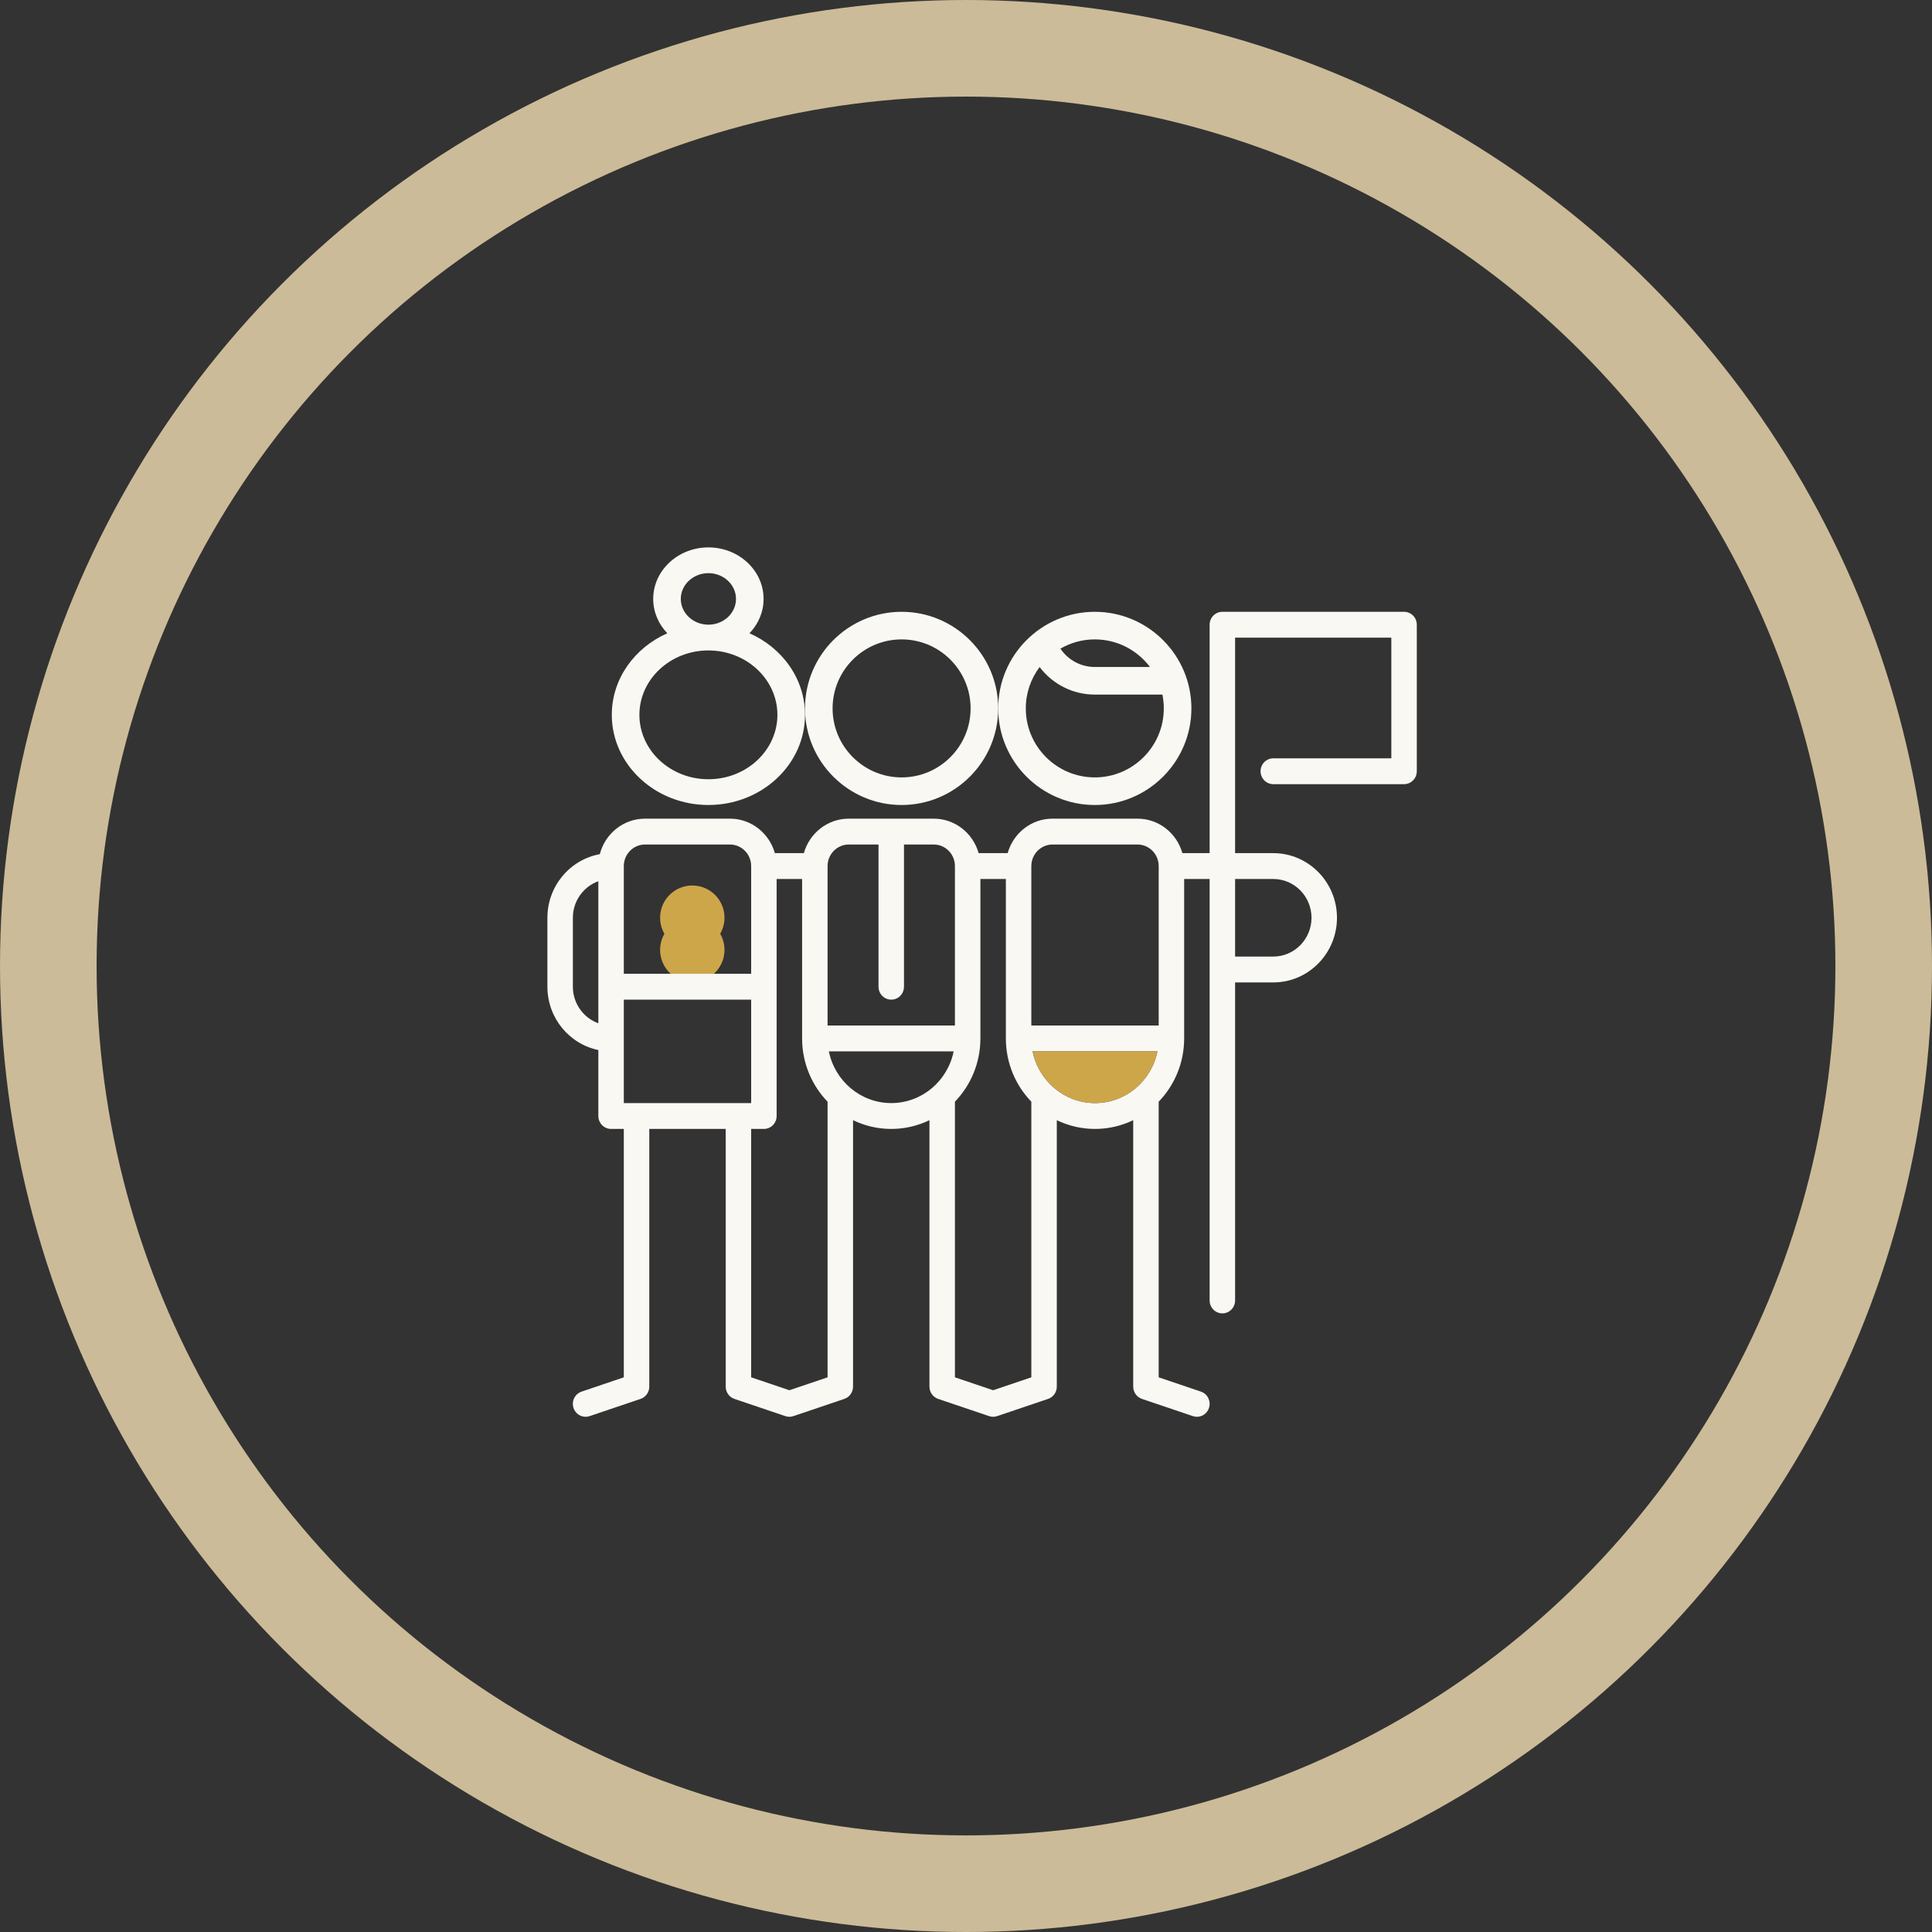
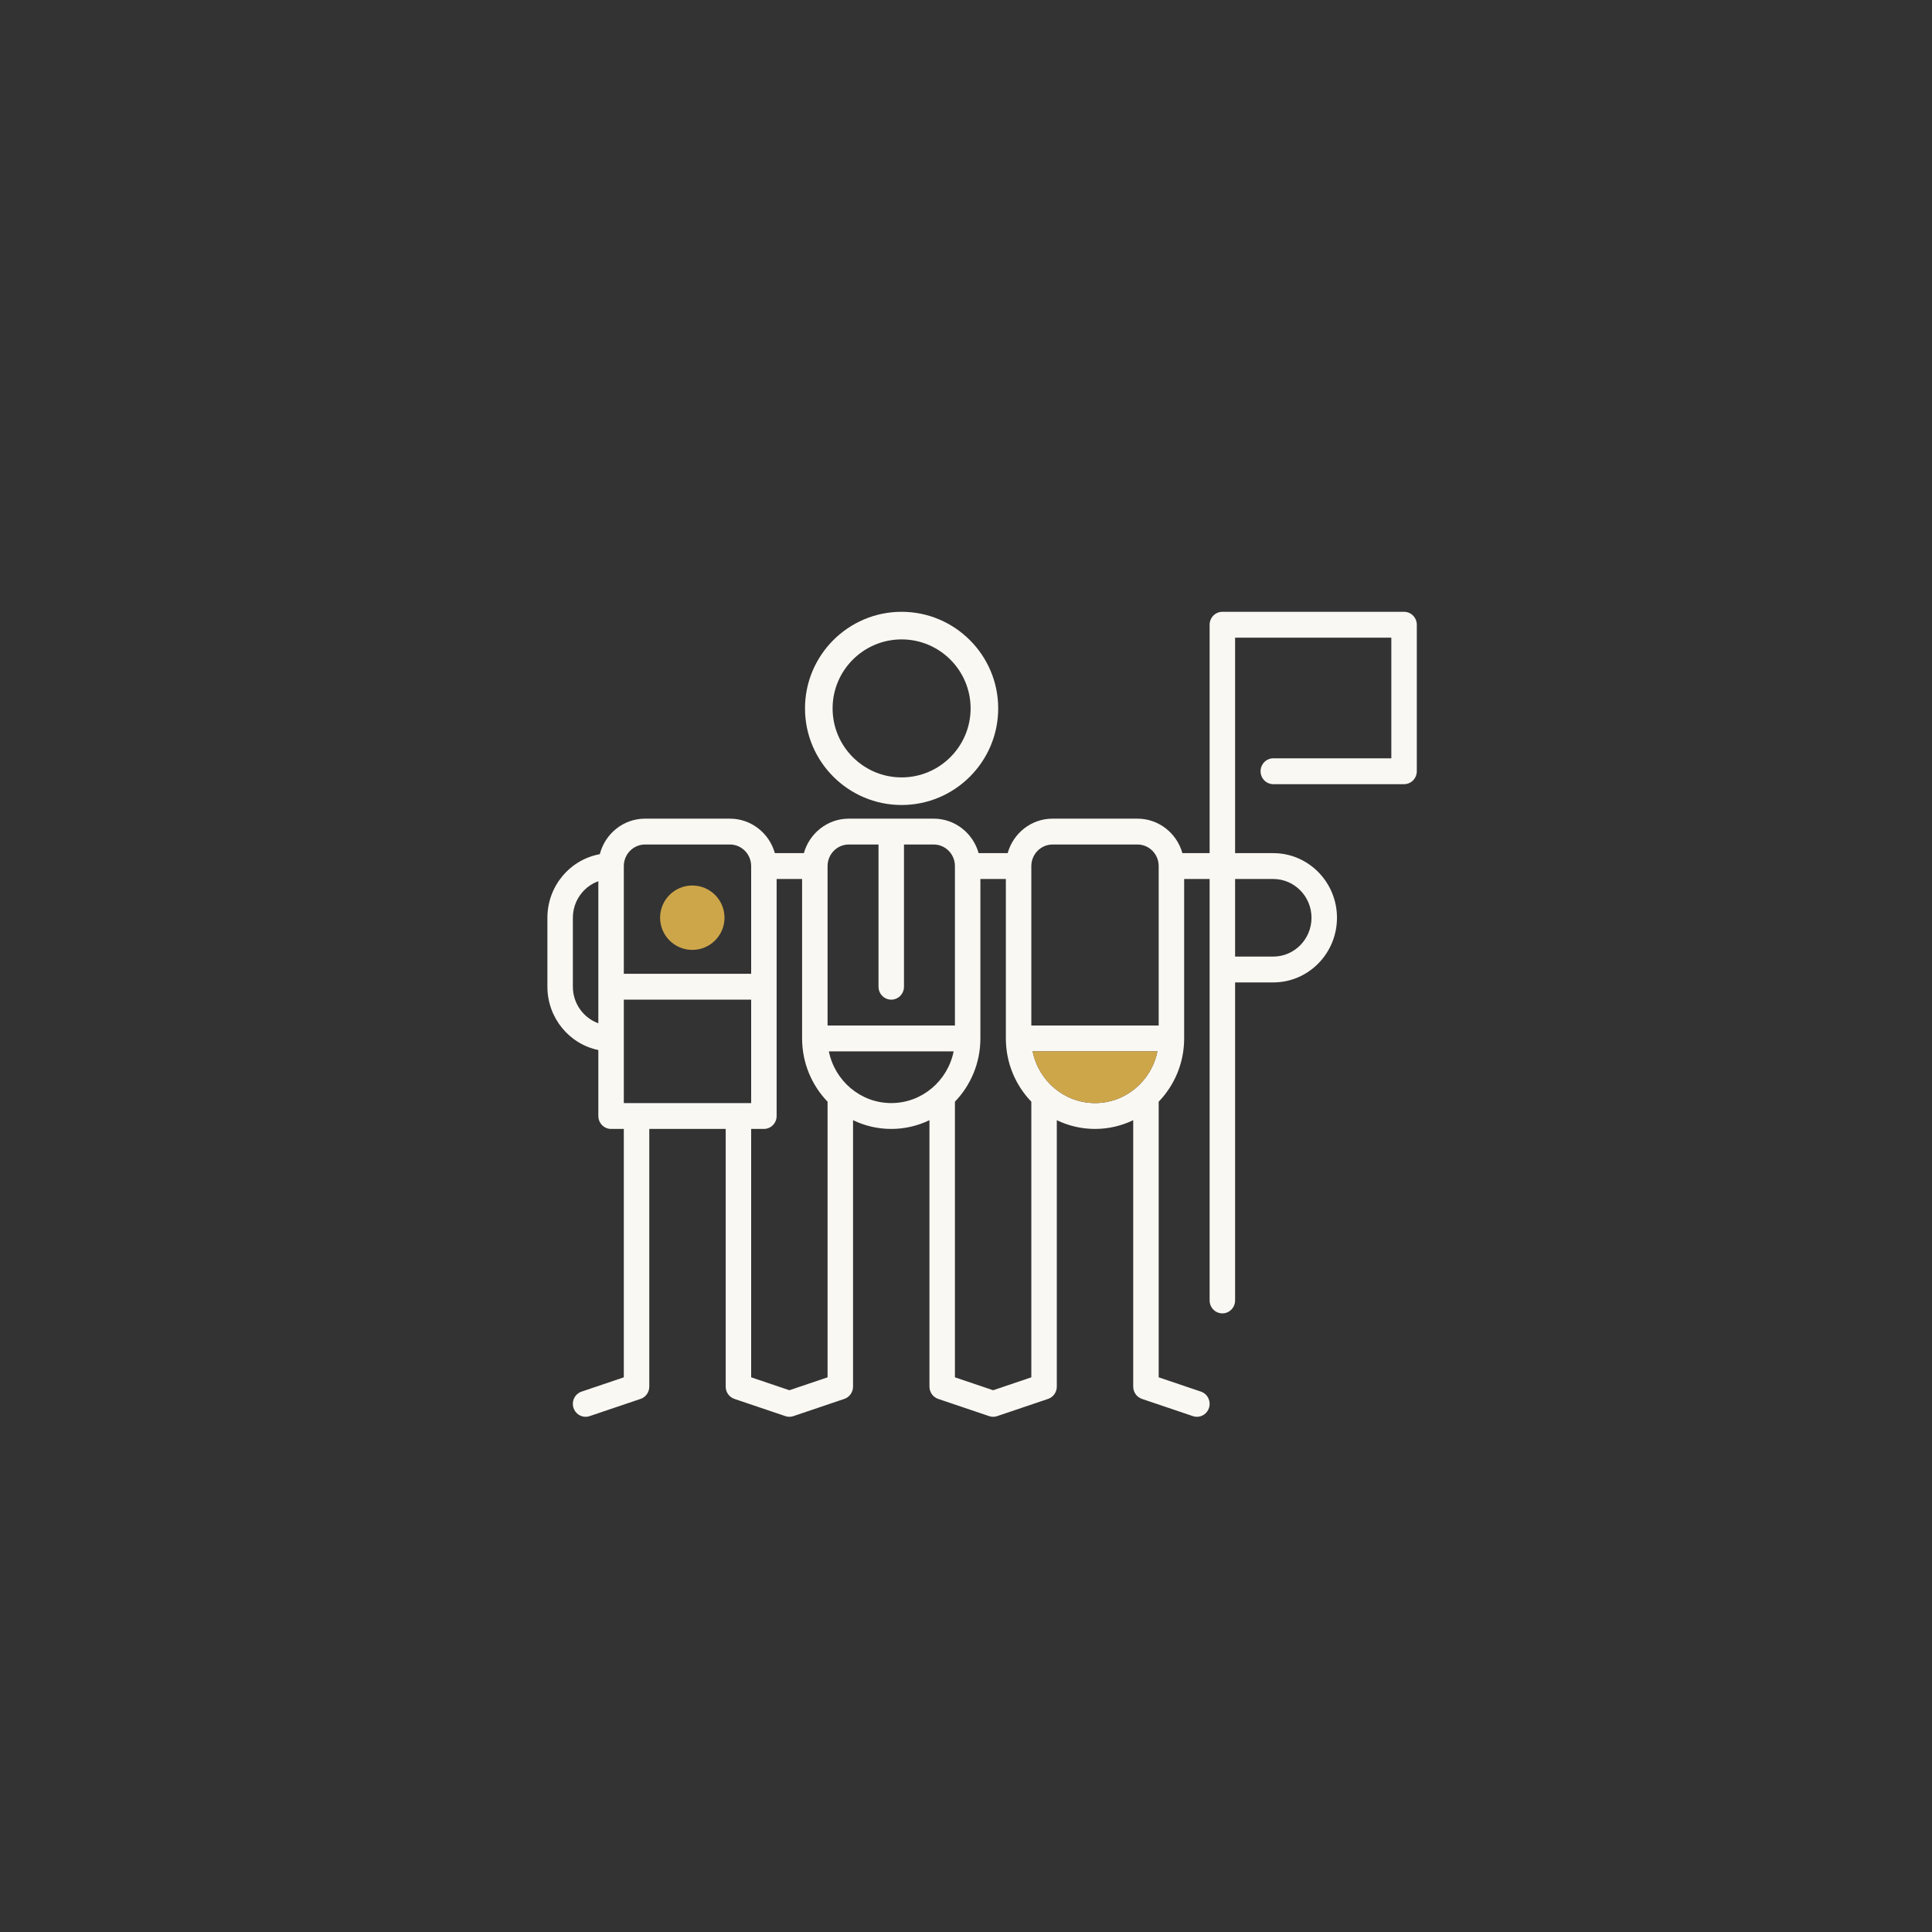
<svg xmlns="http://www.w3.org/2000/svg" width="60px" height="60px" viewBox="0 0 60 60" version="1.1">
  <rect x="0" y="0" width="60" height="60" fill="#333333" stroke="none" />
  <title>9D2C6228-EA4D-4430-B554-660F0886585E</title>
  <desc>Created with sketchtool.</desc>
  <defs />
  <g id="ASSETS-Global" stroke="none" stroke-width="1" fill="none" fill-rule="evenodd">
    <g id="00-ASSETS-Vector" transform="translate(-527, -3925)">
      <g id="SECTION-type" transform="translate(0, 3665)">
        <g id="ITEM-type-06" transform="translate(527, 260)">
          <g id="ICON-type-07">
-             <circle id="Oval-5-Copy-4" stroke="#CCBB98" stroke-width="3" cx="30" cy="30" r="28.5" />
            <g id="Group-17" transform="translate(17, 17)">
              <path d="M11,2 C9.346,2 8,3.346 8,5 C8,6.654 9.346,8 11,8 C12.654,8 14,6.654 14,5 C14,3.346 12.654,2 11,2 Z M11,7.143 C9.818,7.143 8.857,6.182 8.857,5 C8.857,3.818 9.818,2.857 11,2.857 C12.182,2.857 13.143,3.818 13.143,5 C13.143,6.182 12.182,7.143 11,7.143 Z" id="Shape" fill="#FAF8F3" fill-rule="nonzero" />
-               <path d="M6.276,2.667 C6.548,2.383 6.714,2.009 6.714,1.6 C6.714,0.718 5.945,0 5,0 C4.055,0 3.286,0.718 3.286,1.6 C3.286,2.009 3.452,2.383 3.724,2.667 C2.706,3.115 2,4.082 2,5.2 C2,6.744 3.346,8 5,8 C6.654,8 8,6.744 8,5.2 C8,4.082 7.294,3.115 6.276,2.667 Z M5,0.8 C5.473,0.8 5.857,1.159 5.857,1.6 C5.857,2.041 5.473,2.4 5,2.4 C4.527,2.4 4.143,2.041 4.143,1.6 C4.143,1.159 4.527,0.8 5,0.8 Z M5,7.2 C3.818,7.2 2.857,6.303 2.857,5.2 C2.857,4.097 3.818,3.2 5,3.2 C6.182,3.2 7.143,4.097 7.143,5.2 C7.143,6.303 6.182,7.2 5,7.2 Z" id="Shape" fill="#FAF8F3" fill-rule="nonzero" />
              <circle id="Oval" fill="#CEA64A" fill-rule="nonzero" cx="4.5" cy="11.5" r="1" />
-               <circle id="Oval" fill="#CEA64A" fill-rule="nonzero" cx="4.5" cy="12.5" r="1" />
-               <path d="M17,2 C15.346,2 14,3.346 14,5 C14,6.654 15.346,8 17,8 C18.654,8 20,6.654 20,5 C20,3.346 18.654,2 17,2 Z M17,2.857 C17.7,2.857 18.322,3.194 18.713,3.714 L17,3.714 C16.565,3.714 16.167,3.494 15.932,3.144 C16.247,2.962 16.611,2.857 17,2.857 Z M17,7.143 C15.818,7.143 14.857,6.182 14.857,5 C14.857,4.518 15.017,4.073 15.286,3.715 C15.684,4.244 16.315,4.571 17,4.571 L19.1,4.571 C19.128,4.71 19.143,4.853 19.143,5 C19.143,6.182 18.182,7.143 17,7.143 Z" id="Shape" fill="#FAF8F3" fill-rule="nonzero" />
              <path d="M26.604,2 L20.962,2 C20.743,2 20.566,2.18 20.566,2.401 L20.566,9.495 L19.72,9.495 C19.547,8.877 18.988,8.424 18.325,8.424 L15.688,8.424 C15.026,8.424 14.466,8.877 14.294,9.495 L13.392,9.495 C13.219,8.877 12.66,8.424 11.997,8.424 L9.36,8.424 C8.698,8.424 8.138,8.877 7.965,9.495 L7.064,9.495 C6.891,8.877 6.331,8.424 5.669,8.424 L3.032,8.424 C2.358,8.424 1.79,8.893 1.628,9.527 C0.704,9.695 0,10.516 0,11.502 L0,13.643 C0,14.613 0.68,15.424 1.582,15.61 L1.582,17.658 C1.582,17.88 1.759,18.06 1.978,18.06 L2.373,18.06 L2.373,25.774 L1.061,26.218 C0.854,26.288 0.742,26.515 0.811,26.725 C0.867,26.894 1.021,27 1.186,27 C1.228,27 1.27,26.993 1.312,26.979 L2.894,26.444 C3.055,26.389 3.164,26.236 3.164,26.063 L3.164,18.06 L5.537,18.06 L5.537,26.063 C5.537,26.236 5.646,26.389 5.808,26.444 L7.39,26.979 C7.43,26.993 7.472,27 7.515,27 C7.557,27 7.599,26.993 7.64,26.979 L9.222,26.444 C9.383,26.389 9.492,26.236 9.492,26.063 L9.492,17.788 C9.852,17.962 10.254,18.06 10.679,18.06 C11.103,18.06 11.505,17.962 11.865,17.788 L11.865,26.063 C11.865,26.236 11.974,26.389 12.136,26.444 L13.718,26.979 C13.758,26.993 13.801,27 13.843,27 C13.885,27 13.927,26.993 13.968,26.979 L15.55,26.444 C15.711,26.389 15.82,26.236 15.82,26.063 L15.82,17.788 C16.18,17.962 16.582,18.06 17.007,18.06 C17.431,18.06 17.834,17.962 18.193,17.788 L18.193,26.063 C18.193,26.236 18.302,26.389 18.464,26.444 L20.046,26.979 C20.087,26.993 20.13,27 20.171,27 C20.337,27 20.491,26.894 20.546,26.725 C20.615,26.515 20.503,26.288 20.296,26.218 L18.984,25.774 L18.984,17.214 C19.473,16.707 19.775,16.013 19.775,15.249 L19.775,10.298 L20.566,10.298 L20.566,23.386 C20.566,23.608 20.743,23.788 20.962,23.788 C21.18,23.788 21.357,23.608 21.357,23.386 L21.357,13.51 L22.544,13.51 C23.634,13.51 24.521,12.609 24.521,11.502 C24.521,10.395 23.634,9.495 22.544,9.495 L21.357,9.495 L21.357,2.803 L26.209,2.803 L26.209,6.55 L22.544,6.55 C22.325,6.55 22.148,6.73 22.148,6.952 C22.148,7.174 22.325,7.353 22.544,7.353 L26.604,7.353 C26.823,7.353 27,7.174 27,6.952 L27,2.401 C27,2.18 26.823,2 26.604,2 Z M1.582,14.779 C1.122,14.613 0.791,14.167 0.791,13.643 L0.791,11.502 C0.791,10.979 1.122,10.532 1.582,10.367 L1.582,14.779 Z M6.328,17.257 L2.373,17.257 L2.373,14.045 L6.328,14.045 L6.328,17.257 Z M6.328,13.242 L2.373,13.242 L2.373,9.896 C2.373,9.527 2.669,9.227 3.032,9.227 L5.669,9.227 C6.032,9.227 6.328,9.527 6.328,9.896 L6.328,13.242 Z M8.701,25.774 L7.515,26.175 L6.328,25.774 L6.328,18.06 L6.724,18.06 C6.942,18.06 7.119,17.88 7.119,17.658 L7.119,10.298 L7.91,10.298 L7.91,15.249 C7.91,16.013 8.212,16.707 8.701,17.214 L8.701,25.774 Z M8.701,9.896 C8.701,9.527 8.997,9.227 9.36,9.227 L10.283,9.227 L10.283,13.643 C10.283,13.865 10.46,14.045 10.679,14.045 C10.897,14.045 11.074,13.865 11.074,13.643 L11.074,9.227 L11.997,9.227 C12.361,9.227 12.656,9.527 12.656,9.896 L12.656,14.848 L8.701,14.848 L8.701,9.896 Z M10.679,17.257 C9.724,17.257 8.925,16.566 8.741,15.651 L12.616,15.651 C12.433,16.566 11.634,17.257 10.679,17.257 Z M15.029,25.774 L13.843,26.175 L12.656,25.774 L12.656,17.214 C13.145,16.707 13.447,16.013 13.447,15.249 L13.447,10.298 L14.238,10.298 L14.238,15.249 C14.238,16.013 14.54,16.707 15.029,17.214 L15.029,25.774 Z M17.007,17.257 C16.052,17.257 15.253,16.566 15.069,15.651 L18.945,15.651 C18.761,16.566 17.962,17.257 17.007,17.257 Z M18.984,14.848 L15.029,14.848 L15.029,9.896 C15.029,9.527 15.325,9.227 15.688,9.227 L18.325,9.227 C18.689,9.227 18.984,9.527 18.984,9.896 L18.984,14.848 Z M21.357,10.298 L22.544,10.298 C23.198,10.298 23.73,10.838 23.73,11.502 C23.73,12.166 23.198,12.707 22.544,12.707 L21.357,12.707 L21.357,10.298 Z" id="Shape" fill="#FAF8F3" fill-rule="nonzero" />
              <path d="M17.007,17.257 C16.052,17.257 15.253,16.566 15.069,15.651 L18.945,15.651 C18.761,16.566 17.962,17.257 17.007,17.257 Z" id="Path" fill="#CEA64A" />
            </g>
          </g>
        </g>
      </g>
    </g>
  </g>
</svg>